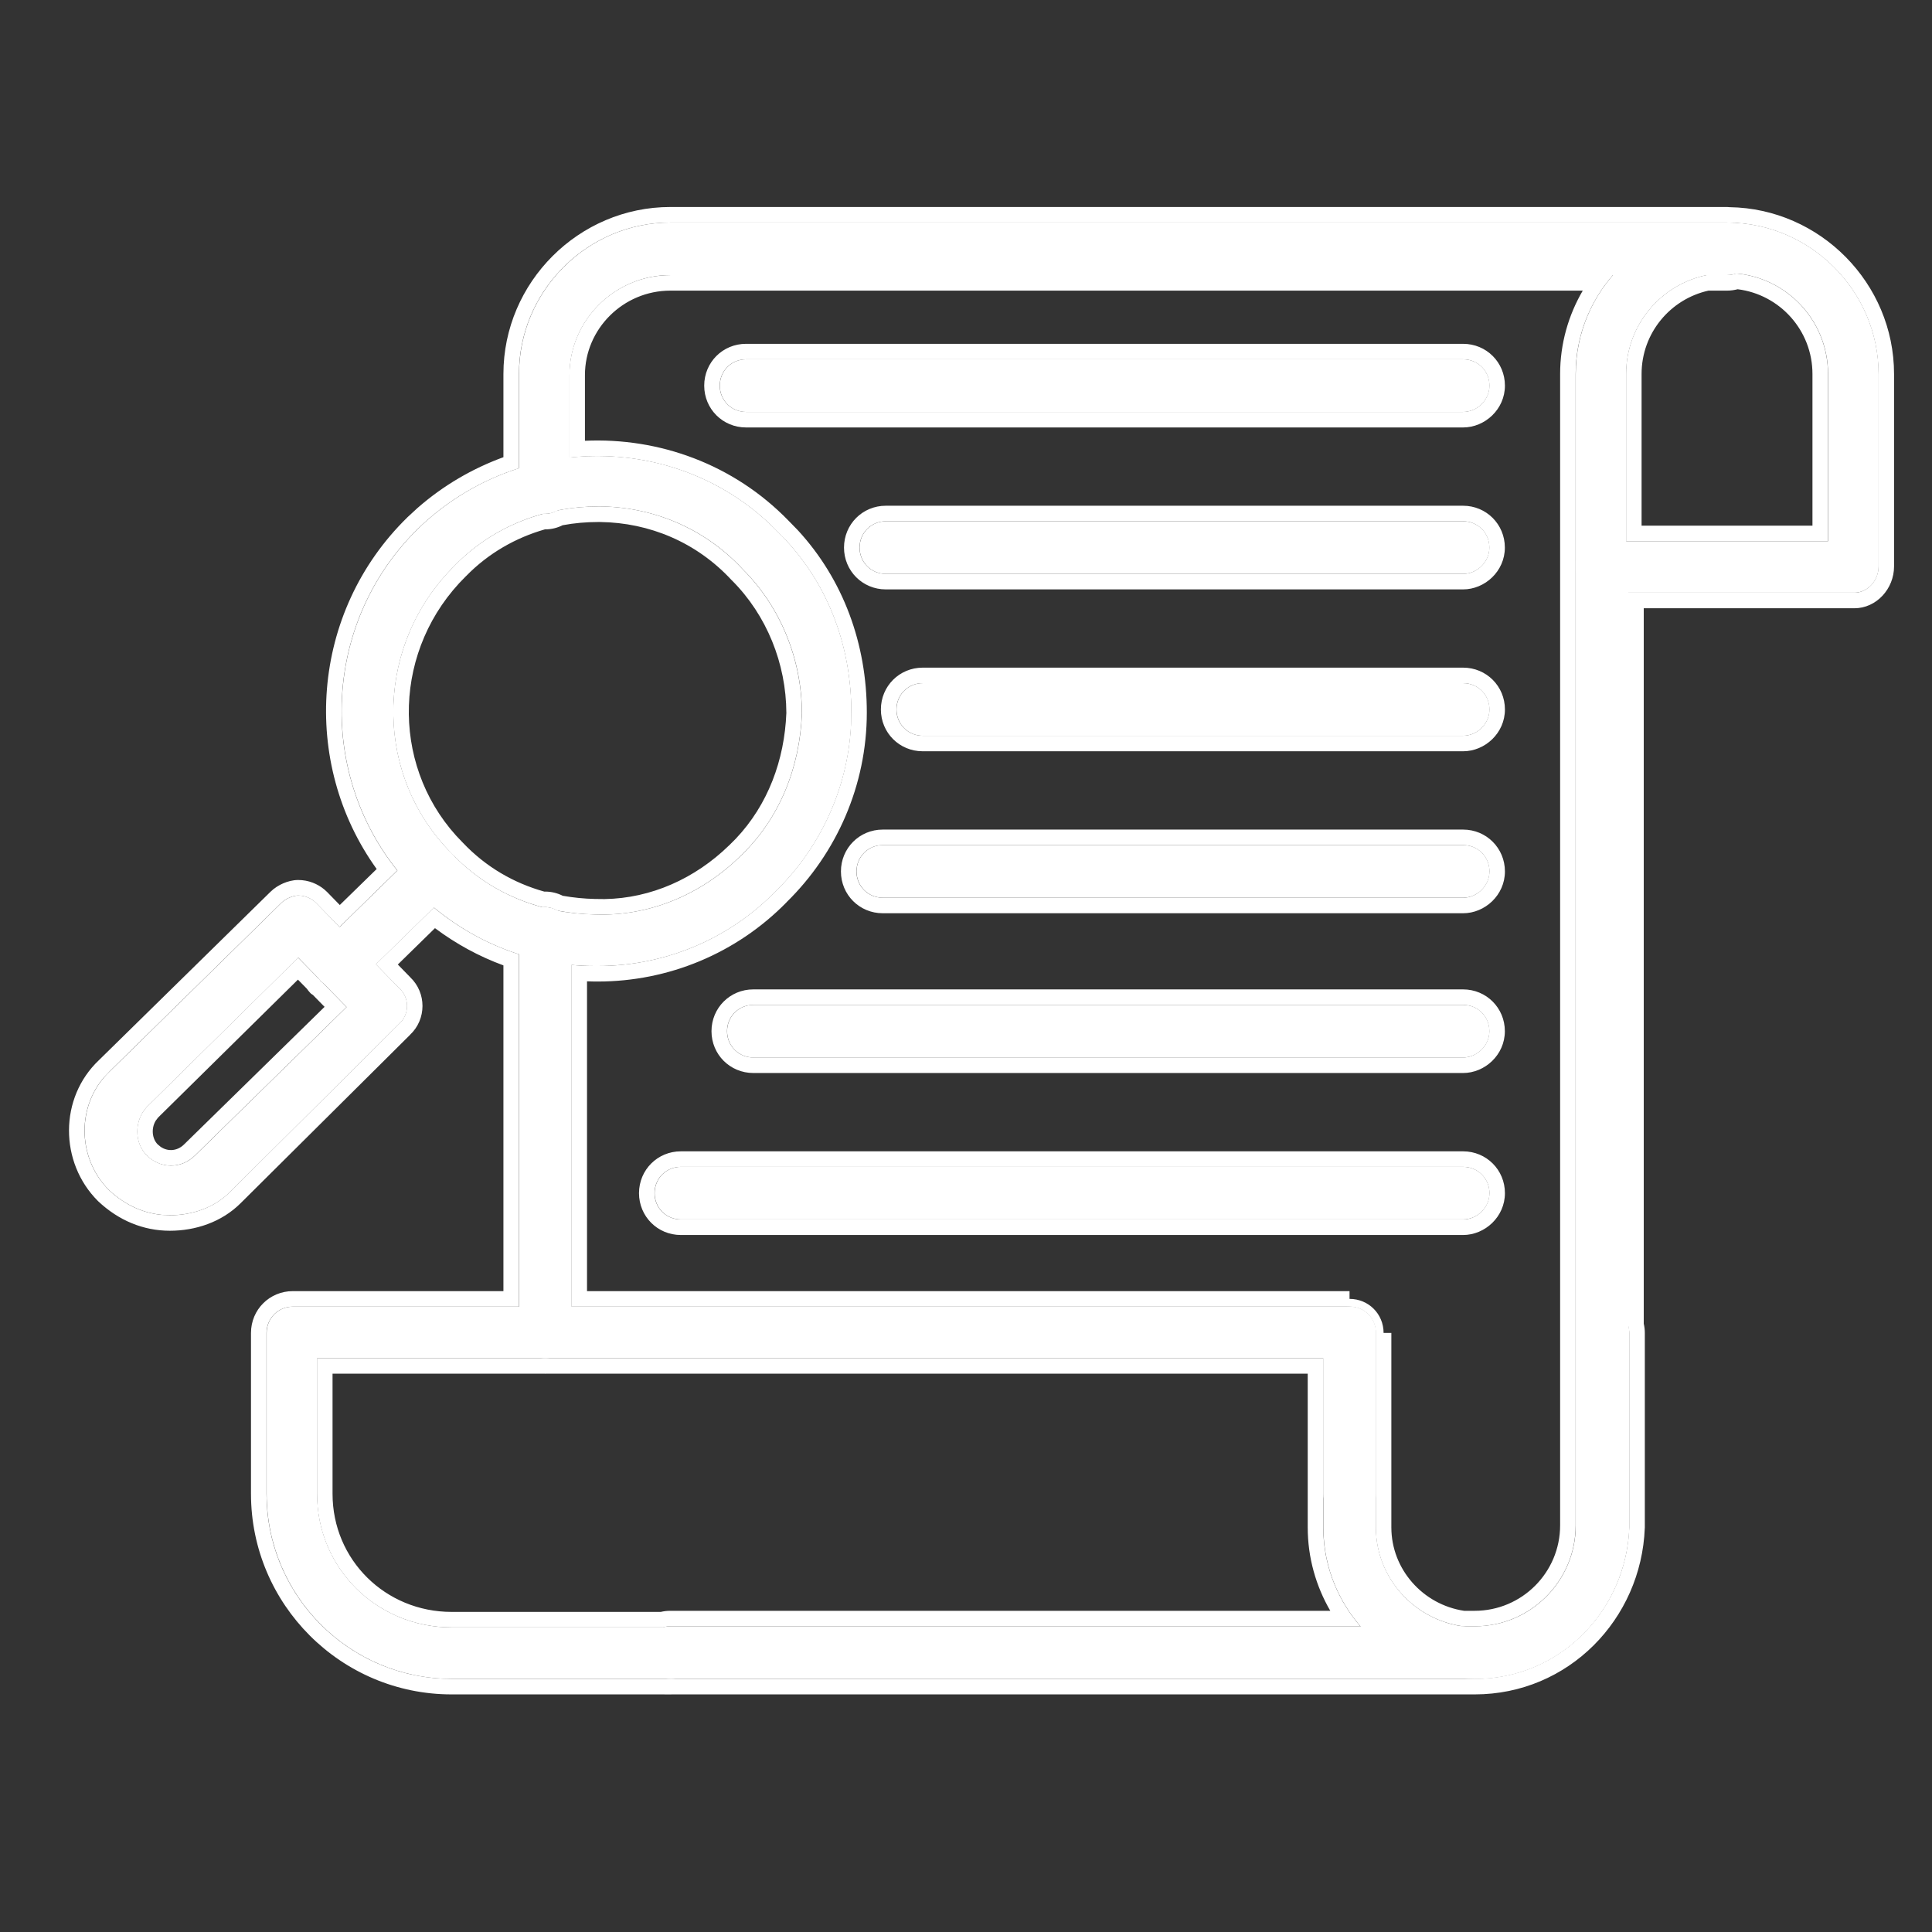
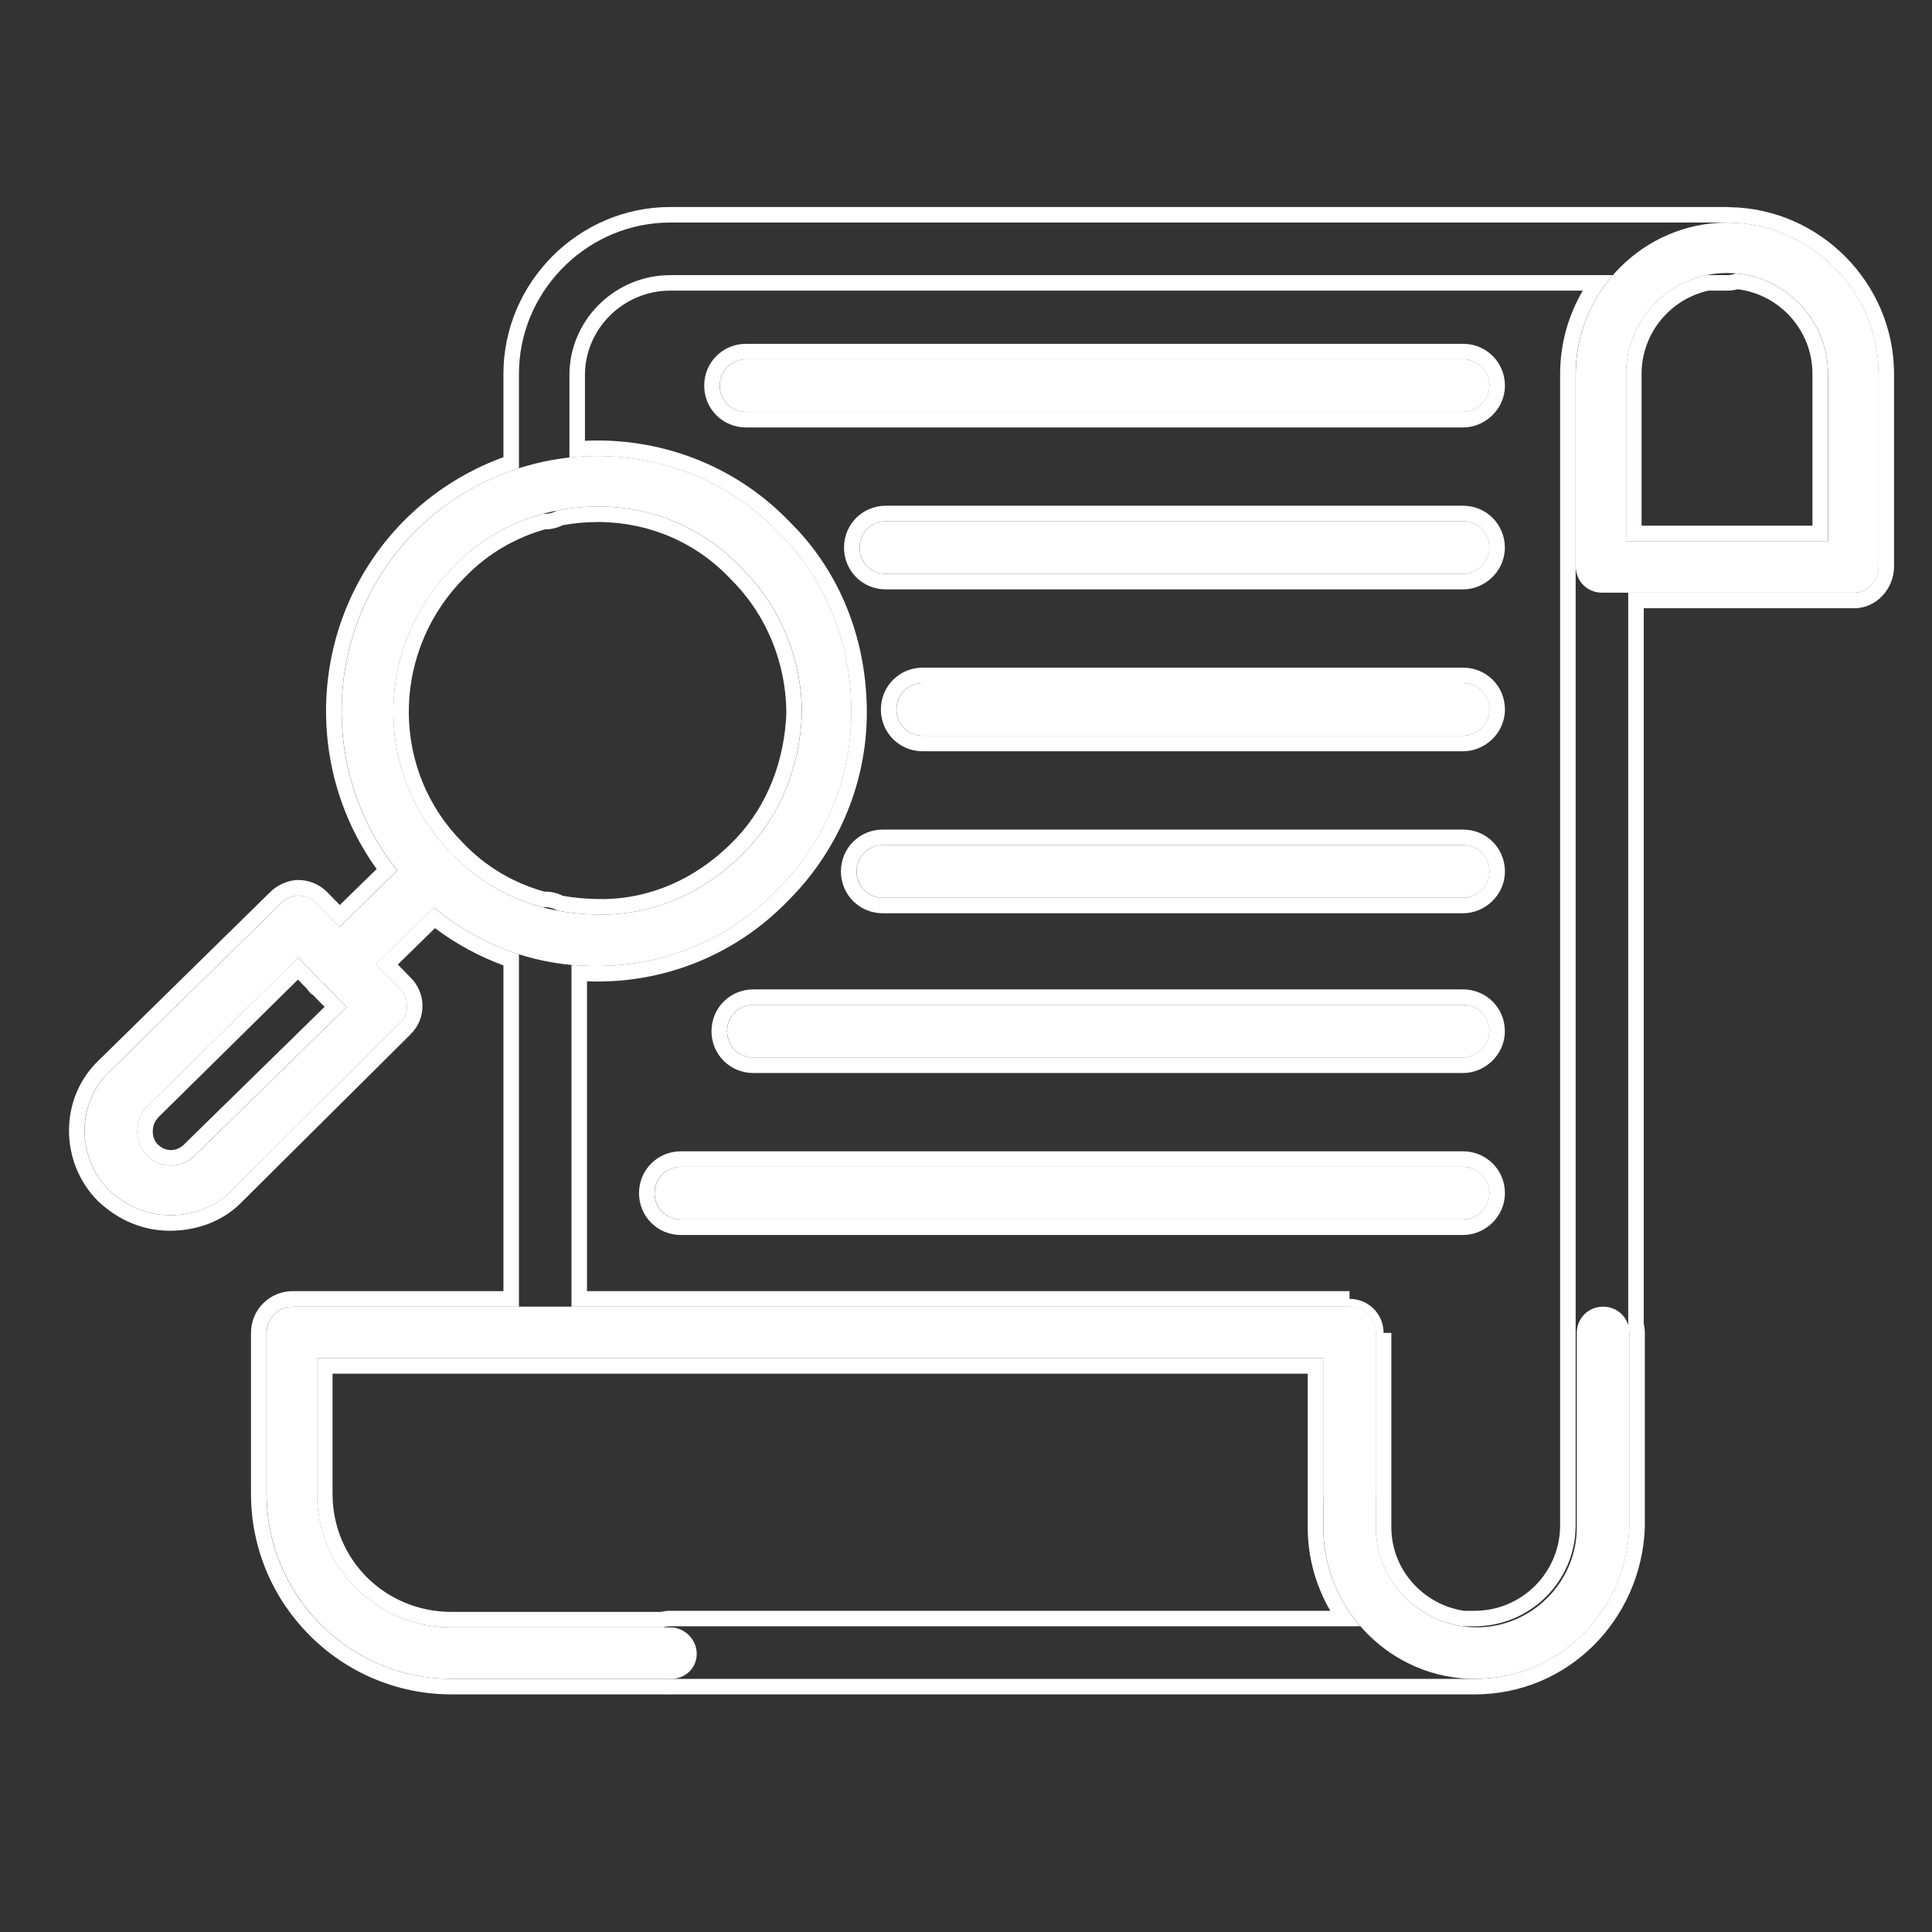
<svg xmlns="http://www.w3.org/2000/svg" width="56" height="56" viewBox="0 0 56 56" fill="none">
  <rect x="0" y="0" width="56" height="56" fill="#333333" stroke="none" />
  <path fill-rule="evenodd" clip-rule="evenodd" d="M17.332 28H17.24C15.259 28 13.43 27.208 12.03 25.805C9.164 22.909 9.195 18.186 12.121 15.321C15.047 12.486 19.74 12.517 22.544 15.413C23.946 16.785 24.678 18.644 24.678 20.654C24.678 22.635 23.855 24.495 22.483 25.836C21.111 27.238 19.252 28 17.332 28ZM17.332 14.681C15.838 14.681 14.314 15.229 13.186 16.388C10.839 18.704 10.808 22.452 13.095 24.738C14.192 25.897 15.655 26.476 17.24 26.506C18.826 26.567 20.319 25.927 21.447 24.83C22.605 23.732 23.184 22.239 23.245 20.684C23.245 19.129 22.636 17.605 21.538 16.508C20.411 15.288 18.886 14.679 17.332 14.679L17.332 14.681Z" fill="white" />
  <path fill-rule="evenodd" clip-rule="evenodd" d="M9.861 28.671C9.678 28.671 9.495 28.579 9.312 28.457C9.038 28.152 9.038 27.695 9.312 27.39L12.025 24.738C12.33 24.433 12.787 24.433 13.092 24.738C13.397 25.043 13.397 25.5 13.092 25.805L10.379 28.457C10.257 28.579 10.074 28.671 9.861 28.671Z" fill="white" />
  <path fill-rule="evenodd" clip-rule="evenodd" d="M4.926 35.224C4.286 35.224 3.676 34.98 3.158 34.493C2.213 33.548 2.213 31.962 3.189 31.048L8.157 26.171C8.279 26.049 8.493 25.957 8.645 25.957C8.858 25.957 9.041 26.049 9.163 26.171L11.571 28.64C11.876 28.914 11.876 29.402 11.571 29.676L6.664 34.553C6.206 35.011 5.566 35.224 4.926 35.224ZM8.645 27.758L4.255 32.086C3.89 32.483 3.89 33.123 4.255 33.488C4.652 33.885 5.261 33.885 5.658 33.488L10.047 29.19L8.645 27.758Z" fill="white" />
-   <path fill-rule="evenodd" clip-rule="evenodd" d="M42.748 48.663H19.432C19.006 48.663 18.67 48.328 18.67 47.901C18.67 47.474 19.006 47.139 19.432 47.139H42.748C44.363 47.139 45.674 45.828 45.674 44.213V16.418C45.674 15.991 46.009 15.656 46.436 15.656C46.863 15.656 47.198 15.991 47.198 16.418V44.274C47.137 46.682 45.217 48.663 42.748 48.663ZM15.807 39.368C15.38 39.368 15.045 39.033 15.045 38.606V27.055C15.045 26.659 15.38 26.293 15.807 26.293C16.203 26.293 16.569 26.659 16.569 27.055V38.637C16.508 39.033 16.203 39.368 15.807 39.368ZM15.807 14.894C15.38 14.894 15.045 14.559 15.045 14.132V10.84C15.045 8.432 17.026 6.45 19.434 6.45H50.064C50.49 6.45 50.826 6.786 50.826 7.212C50.826 7.639 50.49 7.974 50.064 7.974H19.434C17.819 7.974 16.508 9.285 16.508 10.87V14.162C16.508 14.559 16.203 14.894 15.807 14.894Z" fill="white" />
  <path fill-rule="evenodd" clip-rule="evenodd" d="M46.436 17.18C46.009 17.18 45.674 16.845 45.674 16.418L45.674 10.842C45.674 8.434 47.655 6.452 50.064 6.452C52.472 6.452 54.453 8.434 54.453 10.842V16.419C54.453 16.845 54.118 17.18 53.752 17.18H46.436ZM52.988 15.687V10.84C52.988 9.224 51.677 7.914 50.062 7.914C48.446 7.914 47.135 9.224 47.135 10.84V15.687H52.988Z" fill="white" />
  <path fill-rule="evenodd" clip-rule="evenodd" d="M19.431 48.663H13.092C10.135 48.663 7.729 46.255 7.729 43.3V38.636C7.729 38.209 8.064 37.874 8.491 37.874H39.12C39.547 37.874 39.882 38.209 39.882 38.636V43.3C39.882 43.727 39.547 44.062 39.12 44.062C38.693 44.062 38.358 43.727 38.358 43.3V39.368H9.192V43.3C9.192 45.464 10.93 47.171 13.094 47.171H19.433C19.859 47.171 20.195 47.537 20.195 47.933C20.195 48.36 19.859 48.665 19.433 48.665L19.431 48.663Z" fill="white" />
  <path fill-rule="evenodd" clip-rule="evenodd" d="M42.748 48.663C40.339 48.663 38.358 46.682 38.358 44.274V38.636C38.358 38.209 38.693 37.874 39.12 37.874C39.547 37.874 39.882 38.209 39.882 38.636L39.882 44.274C39.882 45.859 41.193 47.169 42.809 47.169C44.394 47.169 45.704 45.859 45.704 44.274V38.636C45.704 38.209 46.04 37.874 46.467 37.874C46.893 37.874 47.228 38.209 47.228 38.636V44.274C47.137 46.682 45.217 48.663 42.748 48.663Z" fill="white" />
  <path fill-rule="evenodd" clip-rule="evenodd" d="M42.412 11.94H21.627C21.2 11.94 20.865 11.604 20.865 11.178C20.865 10.751 21.2 10.415 21.627 10.415H42.412C42.839 10.415 43.174 10.751 43.174 11.178C43.174 11.604 42.809 11.94 42.412 11.94Z" fill="white" />
  <path fill-rule="evenodd" clip-rule="evenodd" d="M42.41 16.634H25.679C25.252 16.634 24.917 16.298 24.917 15.872C24.917 15.445 25.252 15.11 25.679 15.11H42.41C42.837 15.11 43.172 15.445 43.172 15.872C43.172 16.298 42.806 16.634 42.41 16.634Z" fill="white" />
  <path fill-rule="evenodd" clip-rule="evenodd" d="M42.412 21.326H26.748C26.321 21.326 25.986 20.991 25.986 20.564C25.986 20.137 26.321 19.802 26.748 19.802H42.412C42.839 19.802 43.174 20.137 43.174 20.564C43.174 20.991 42.808 21.326 42.412 21.326Z" fill="white" />
  <path fill-rule="evenodd" clip-rule="evenodd" d="M42.412 26.02H25.59C25.163 26.02 24.828 25.685 24.828 25.258C24.828 24.832 25.163 24.496 25.59 24.496H42.412C42.839 24.496 43.174 24.832 43.174 25.258C43.174 25.685 42.809 26.02 42.412 26.02Z" fill="white" />
  <path fill-rule="evenodd" clip-rule="evenodd" d="M42.41 30.652H21.838C21.412 30.652 21.076 30.317 21.076 29.89C21.076 29.463 21.412 29.128 21.838 29.128H42.41C42.837 29.128 43.172 29.463 43.172 29.89C43.172 30.317 42.806 30.652 42.41 30.652Z" fill="white" />
  <path fill-rule="evenodd" clip-rule="evenodd" d="M42.412 35.346H19.737C19.31 35.346 18.975 35.011 18.975 34.584C18.975 34.158 19.31 33.822 19.737 33.822H42.412C42.839 33.822 43.174 34.158 43.174 34.584C43.174 35.011 42.809 35.346 42.412 35.346Z" fill="white" />
  <path d="M54.45 16.418V10.842C54.45 8.46 52.512 6.497 50.139 6.454C50.114 6.452 50.087 6.45 50.06 6.45H19.431V6H50.06C50.084 6 50.108 6.004 50.132 6.005C52.756 6.043 54.9 8.209 54.9 10.842V16.418C54.9 17.069 54.387 17.631 53.749 17.631H47.645V38.367C47.665 38.454 47.676 38.544 47.676 38.637V44.282L47.675 44.291C47.574 46.927 45.469 49.113 42.744 49.113H19.47C19.456 49.114 19.443 49.115 19.43 49.115H19.265L19.262 49.113H13.089C9.883 49.113 7.275 46.503 7.275 43.3V38.636C7.275 37.961 7.813 37.424 8.488 37.424V37.874L8.409 37.878C8.021 37.916 7.726 38.236 7.725 38.636V43.3L7.732 43.575C7.871 46.312 10.075 48.517 12.813 48.656L13.089 48.663H19.428L19.43 48.665C19.437 48.665 19.445 48.663 19.452 48.663H42.744L42.974 48.657C43.203 48.646 43.426 48.617 43.642 48.573L43.857 48.524C45.769 48.034 47.148 46.305 47.225 44.273V38.637C47.225 38.565 47.213 38.497 47.195 38.432V17.181H53.749L53.817 17.177C54.133 17.141 54.411 16.86 54.446 16.497L54.45 16.418ZM19.43 47.139L19.35 47.143C19.305 47.147 19.262 47.159 19.22 47.171H13.091V46.722H19.152C19.241 46.701 19.334 46.69 19.43 46.69V47.139ZM9.189 43.3V39.368H38.355V44.273L38.361 44.498C38.413 45.502 38.809 46.421 39.431 47.139H19.43V46.69H38.559C38.145 45.977 37.905 45.151 37.905 44.273V39.817H15.821C15.815 39.818 15.809 39.818 15.804 39.818C15.798 39.818 15.792 39.818 15.786 39.817H9.639V43.3C9.639 45.211 11.17 46.722 13.091 46.722V47.171L12.889 47.166C10.887 47.067 9.295 45.503 9.194 43.502L9.189 43.3ZM45.221 10.842C45.221 9.963 45.461 9.137 45.877 8.424H19.431C18.061 8.424 16.955 9.537 16.955 10.87V12.776C19.097 12.679 21.26 13.449 22.855 15.091L23.128 15.371C24.445 16.802 25.125 18.665 25.125 20.653C25.125 22.757 24.252 24.727 22.801 26.149L22.802 26.15C21.344 27.64 19.369 28.45 17.329 28.45H17.237C17.163 28.45 17.089 28.446 17.015 28.444V37.424H39.117V37.874H16.565V27.968C16.666 27.977 16.767 27.986 16.868 27.991L17.237 28H17.329L17.688 27.991C19.48 27.902 21.194 27.15 22.48 25.836C23.766 24.578 24.57 22.865 24.665 21.023L24.675 20.653C24.675 18.769 24.032 17.018 22.796 15.676L22.541 15.413C20.923 13.742 18.678 13.027 16.505 13.264V10.87C16.505 9.335 17.735 8.057 19.28 7.979L19.431 7.975H46.75C46.08 8.746 45.671 9.75 45.671 10.842V44.213C45.671 45.828 44.359 47.139 42.744 47.139H42.403C41.027 46.949 39.954 45.807 39.883 44.422L39.879 44.273V38.636C39.879 38.209 39.544 37.874 39.117 37.874V37.649C39.668 37.649 40.104 38.085 40.104 38.636H40.329V44.273C40.329 45.485 41.243 46.512 42.438 46.69H42.744C44.111 46.69 45.221 45.58 45.221 44.213V10.842ZM14.592 10.84C14.592 8.183 16.775 6 19.431 6V6.45L19.207 6.456C16.901 6.574 15.042 8.507 15.042 10.84V13.572C13.977 13.912 12.972 14.494 12.118 15.321C9.378 18.004 9.177 22.317 11.515 25.232L9.842 26.869L9.16 26.171C9.053 26.064 8.9 25.981 8.721 25.962L8.642 25.957C8.49 25.957 8.276 26.049 8.154 26.171L3.185 31.048L3.014 31.227C2.214 32.158 2.269 33.606 3.155 34.492C3.609 34.919 4.132 35.16 4.684 35.213L4.923 35.225C5.563 35.225 6.204 35.011 6.661 34.554L11.568 29.676C11.873 29.401 11.873 28.914 11.568 28.64L10.894 27.949L12.576 26.306C13.314 26.917 14.147 27.375 15.042 27.66V37.874H8.488V37.424H14.592V27.982C13.885 27.723 13.219 27.36 12.608 26.903L11.531 27.957L11.89 28.325H11.889C12.366 28.776 12.365 29.545 11.885 29.994L11.886 29.995L6.977 34.873C6.42 35.43 5.657 35.674 4.923 35.674C4.161 35.674 3.443 35.381 2.847 34.82L2.837 34.81C1.721 33.694 1.71 31.822 2.87 30.727L7.839 25.85C7.948 25.742 8.081 25.66 8.207 25.605C8.332 25.551 8.486 25.507 8.642 25.507C8.943 25.507 9.206 25.62 9.399 25.78L9.478 25.852L9.482 25.856L9.849 26.232L10.918 25.189C8.701 22.107 8.996 17.748 11.804 15L11.805 14.998L12.1 14.726C12.851 14.068 13.699 13.578 14.592 13.252V10.84ZM18.522 34.584C18.523 33.909 19.059 33.372 19.734 33.372V33.822L19.655 33.826C19.267 33.864 18.972 34.184 18.971 34.584L18.975 34.663C19.011 35.026 19.292 35.307 19.655 35.343L19.734 35.347H42.409L42.483 35.343C42.825 35.307 43.128 35.026 43.167 34.663L43.172 34.584C43.172 34.184 42.877 33.865 42.488 33.826L42.409 33.822V33.372C43.084 33.372 43.621 33.909 43.621 34.584C43.621 35.271 43.042 35.797 42.409 35.797H19.734C19.059 35.797 18.522 35.259 18.522 34.584ZM42.409 33.372V33.822H19.734V33.372H42.409ZM9.256 28.385C9.273 28.409 9.289 28.434 9.309 28.457C9.323 28.466 9.338 28.474 9.351 28.482L10.044 29.19L5.654 33.488C5.283 33.86 4.724 33.883 4.329 33.558L4.253 33.488C3.887 33.123 3.887 32.482 4.253 32.086L8.641 27.758L9.256 28.385ZM4.583 32.392L4.514 32.483C4.376 32.71 4.41 33.009 4.57 33.17L4.658 33.242C4.871 33.387 5.144 33.363 5.337 33.17L5.34 33.167L9.408 29.184L9.07 28.839C9.067 28.837 9.063 28.834 9.059 28.832L9.013 28.801L8.974 28.759C8.945 28.727 8.919 28.692 8.894 28.658L8.636 28.395L4.583 32.392ZM20.623 29.89C20.623 29.215 21.16 28.678 21.835 28.678V29.128L21.757 29.132C21.368 29.17 21.073 29.489 21.073 29.89L21.077 29.969C21.113 30.331 21.394 30.612 21.757 30.648L21.835 30.651H42.407L42.481 30.648C42.823 30.611 43.126 30.331 43.165 29.969L43.169 29.89C43.169 29.49 42.875 29.17 42.486 29.132L42.407 29.128V28.678C43.082 28.678 43.619 29.214 43.619 29.89C43.619 30.576 43.04 31.102 42.407 31.102H21.835C21.16 31.101 20.623 30.565 20.623 29.89ZM42.407 28.678V29.128H21.835V28.678H42.407ZM17.329 14.679C18.883 14.679 20.407 15.289 21.535 16.508C22.632 17.605 23.242 19.129 23.242 20.684C23.181 22.238 22.603 23.733 21.444 24.83C20.316 25.927 18.822 26.567 17.237 26.506C16.869 26.499 16.508 26.46 16.156 26.394C16.048 26.332 15.928 26.293 15.804 26.293C15.777 26.293 15.75 26.293 15.725 26.296C14.731 26.031 13.829 25.516 13.092 24.738C10.877 22.523 10.836 18.938 12.97 16.609L13.183 16.388C13.912 15.64 14.806 15.146 15.75 14.891C15.768 14.892 15.786 14.894 15.804 14.894C15.929 14.894 16.044 14.857 16.144 14.798C16.444 14.738 16.746 14.701 17.049 14.688L17.329 14.681V14.679ZM24.375 25.259C24.375 24.584 24.912 24.046 25.587 24.046V24.496L25.508 24.5C25.119 24.538 24.825 24.859 24.825 25.259L24.828 25.337C24.864 25.7 25.145 25.981 25.508 26.017L25.587 26.02H42.409L42.483 26.017C42.826 25.981 43.128 25.7 43.167 25.337L43.172 25.259C43.172 24.859 42.877 24.538 42.488 24.5L42.409 24.496V24.046C43.084 24.046 43.621 24.584 43.621 25.259C43.621 25.945 43.042 26.471 42.409 26.471H25.587C24.912 26.471 24.375 25.934 24.375 25.259ZM17.329 15.131C16.988 15.131 16.646 15.161 16.308 15.224C16.158 15.299 15.989 15.344 15.804 15.344C15.802 15.344 15.8 15.343 15.798 15.343C14.952 15.584 14.156 16.034 13.506 16.702L13.499 16.708C11.393 18.786 11.308 22.099 13.219 24.219L13.41 24.42L13.419 24.429C14.079 25.125 14.885 25.594 15.778 25.844C15.787 25.844 15.795 25.843 15.804 25.843C15.987 25.843 16.16 25.889 16.313 25.965C16.617 26.018 16.928 26.05 17.246 26.057H17.255L17.525 26.06C18.875 26.038 20.146 25.464 21.13 24.507L21.135 24.503L21.327 24.311C22.261 23.326 22.739 22.03 22.793 20.666C22.788 19.233 22.223 17.832 21.218 16.826L21.205 16.814C20.185 15.711 18.815 15.151 17.406 15.131H17.329ZM42.409 24.046V24.496H25.587V24.046H42.409ZM25.533 20.564C25.533 19.889 26.07 19.353 26.745 19.352V19.802L26.666 19.806C26.277 19.844 25.983 20.164 25.983 20.564L25.987 20.644C26.023 21.006 26.304 21.286 26.666 21.322L26.745 21.326H42.409L42.483 21.322C42.825 21.286 43.128 21.006 43.167 20.644L43.171 20.564C43.171 20.164 42.877 19.844 42.488 19.806L42.409 19.802V19.352C43.084 19.352 43.621 19.889 43.621 20.564C43.621 21.251 43.042 21.776 42.409 21.776H26.745C26.07 21.776 25.533 21.24 25.533 20.564ZM42.409 19.352V19.802H26.745V19.352H42.409ZM24.464 15.872C24.464 15.197 25.001 14.659 25.676 14.659V15.109L25.598 15.113C25.209 15.152 24.914 15.472 24.914 15.872L24.918 15.95C24.953 16.313 25.235 16.594 25.598 16.63L25.676 16.634H42.407L42.481 16.63C42.824 16.594 43.126 16.313 43.165 15.95L43.169 15.872C43.169 15.472 42.875 15.152 42.486 15.113L42.407 15.109V14.659C43.082 14.659 43.619 15.197 43.619 15.872C43.619 16.559 43.04 17.084 42.407 17.084H25.676C25.001 17.084 24.464 16.547 24.464 15.872ZM52.535 10.84C52.535 9.577 51.589 8.536 50.367 8.384C50.269 8.409 50.167 8.424 50.06 8.424H49.521C48.413 8.67 47.582 9.657 47.582 10.84V15.237H52.535V10.84ZM42.407 14.659V15.109H25.676V14.659H42.407ZM20.412 11.178C20.412 10.502 20.949 9.966 21.624 9.966V10.415L21.545 10.419C21.156 10.457 20.862 10.778 20.862 11.178L20.866 11.257C20.902 11.619 21.183 11.9 21.545 11.935L21.624 11.94H42.409L42.483 11.935C42.825 11.9 43.128 11.619 43.167 11.257L43.171 11.178C43.171 10.778 42.877 10.457 42.488 10.419L42.409 10.415V9.966C43.084 9.966 43.621 10.502 43.621 11.178C43.621 11.864 43.042 12.39 42.409 12.39H21.624C20.949 12.39 20.412 11.853 20.412 11.178ZM42.409 9.966V10.415H21.624V9.966H42.409ZM52.985 15.687H47.133V10.84C47.133 9.429 48.132 8.251 49.461 7.975H50.06C50.154 7.975 50.241 7.955 50.323 7.926C51.815 8.06 52.985 9.313 52.985 10.84V15.687Z" fill="white" />
</svg>